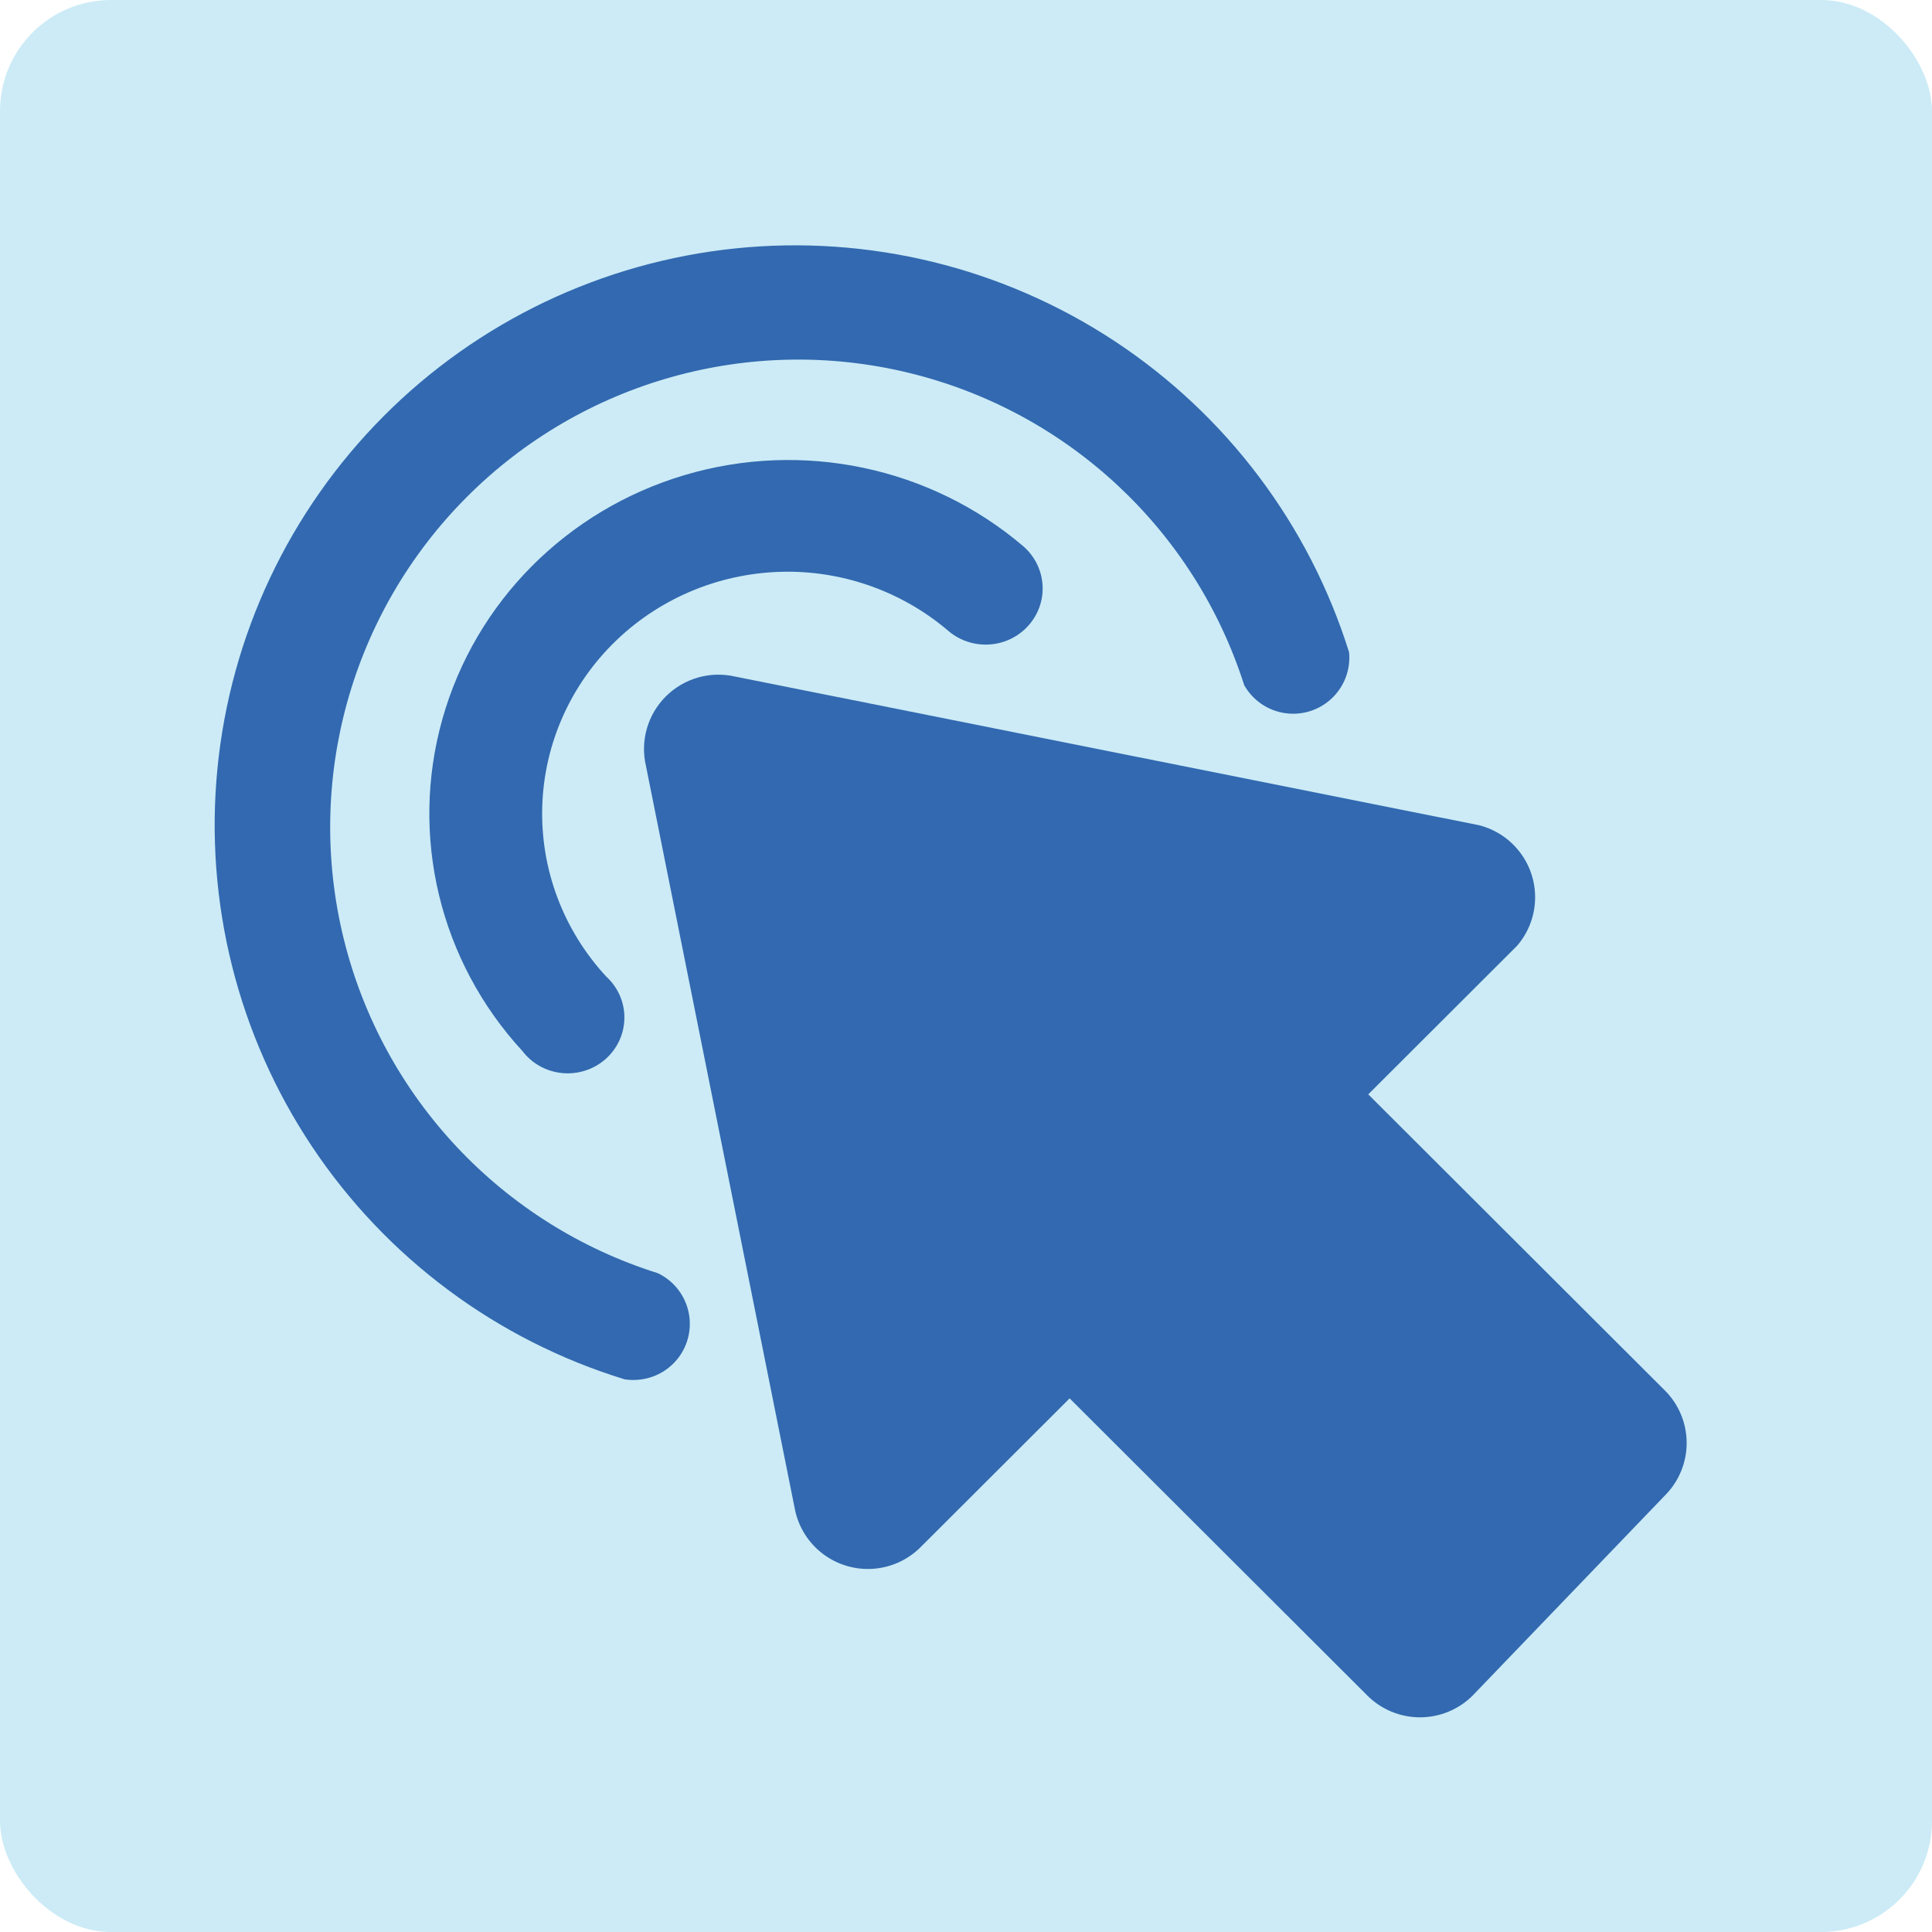
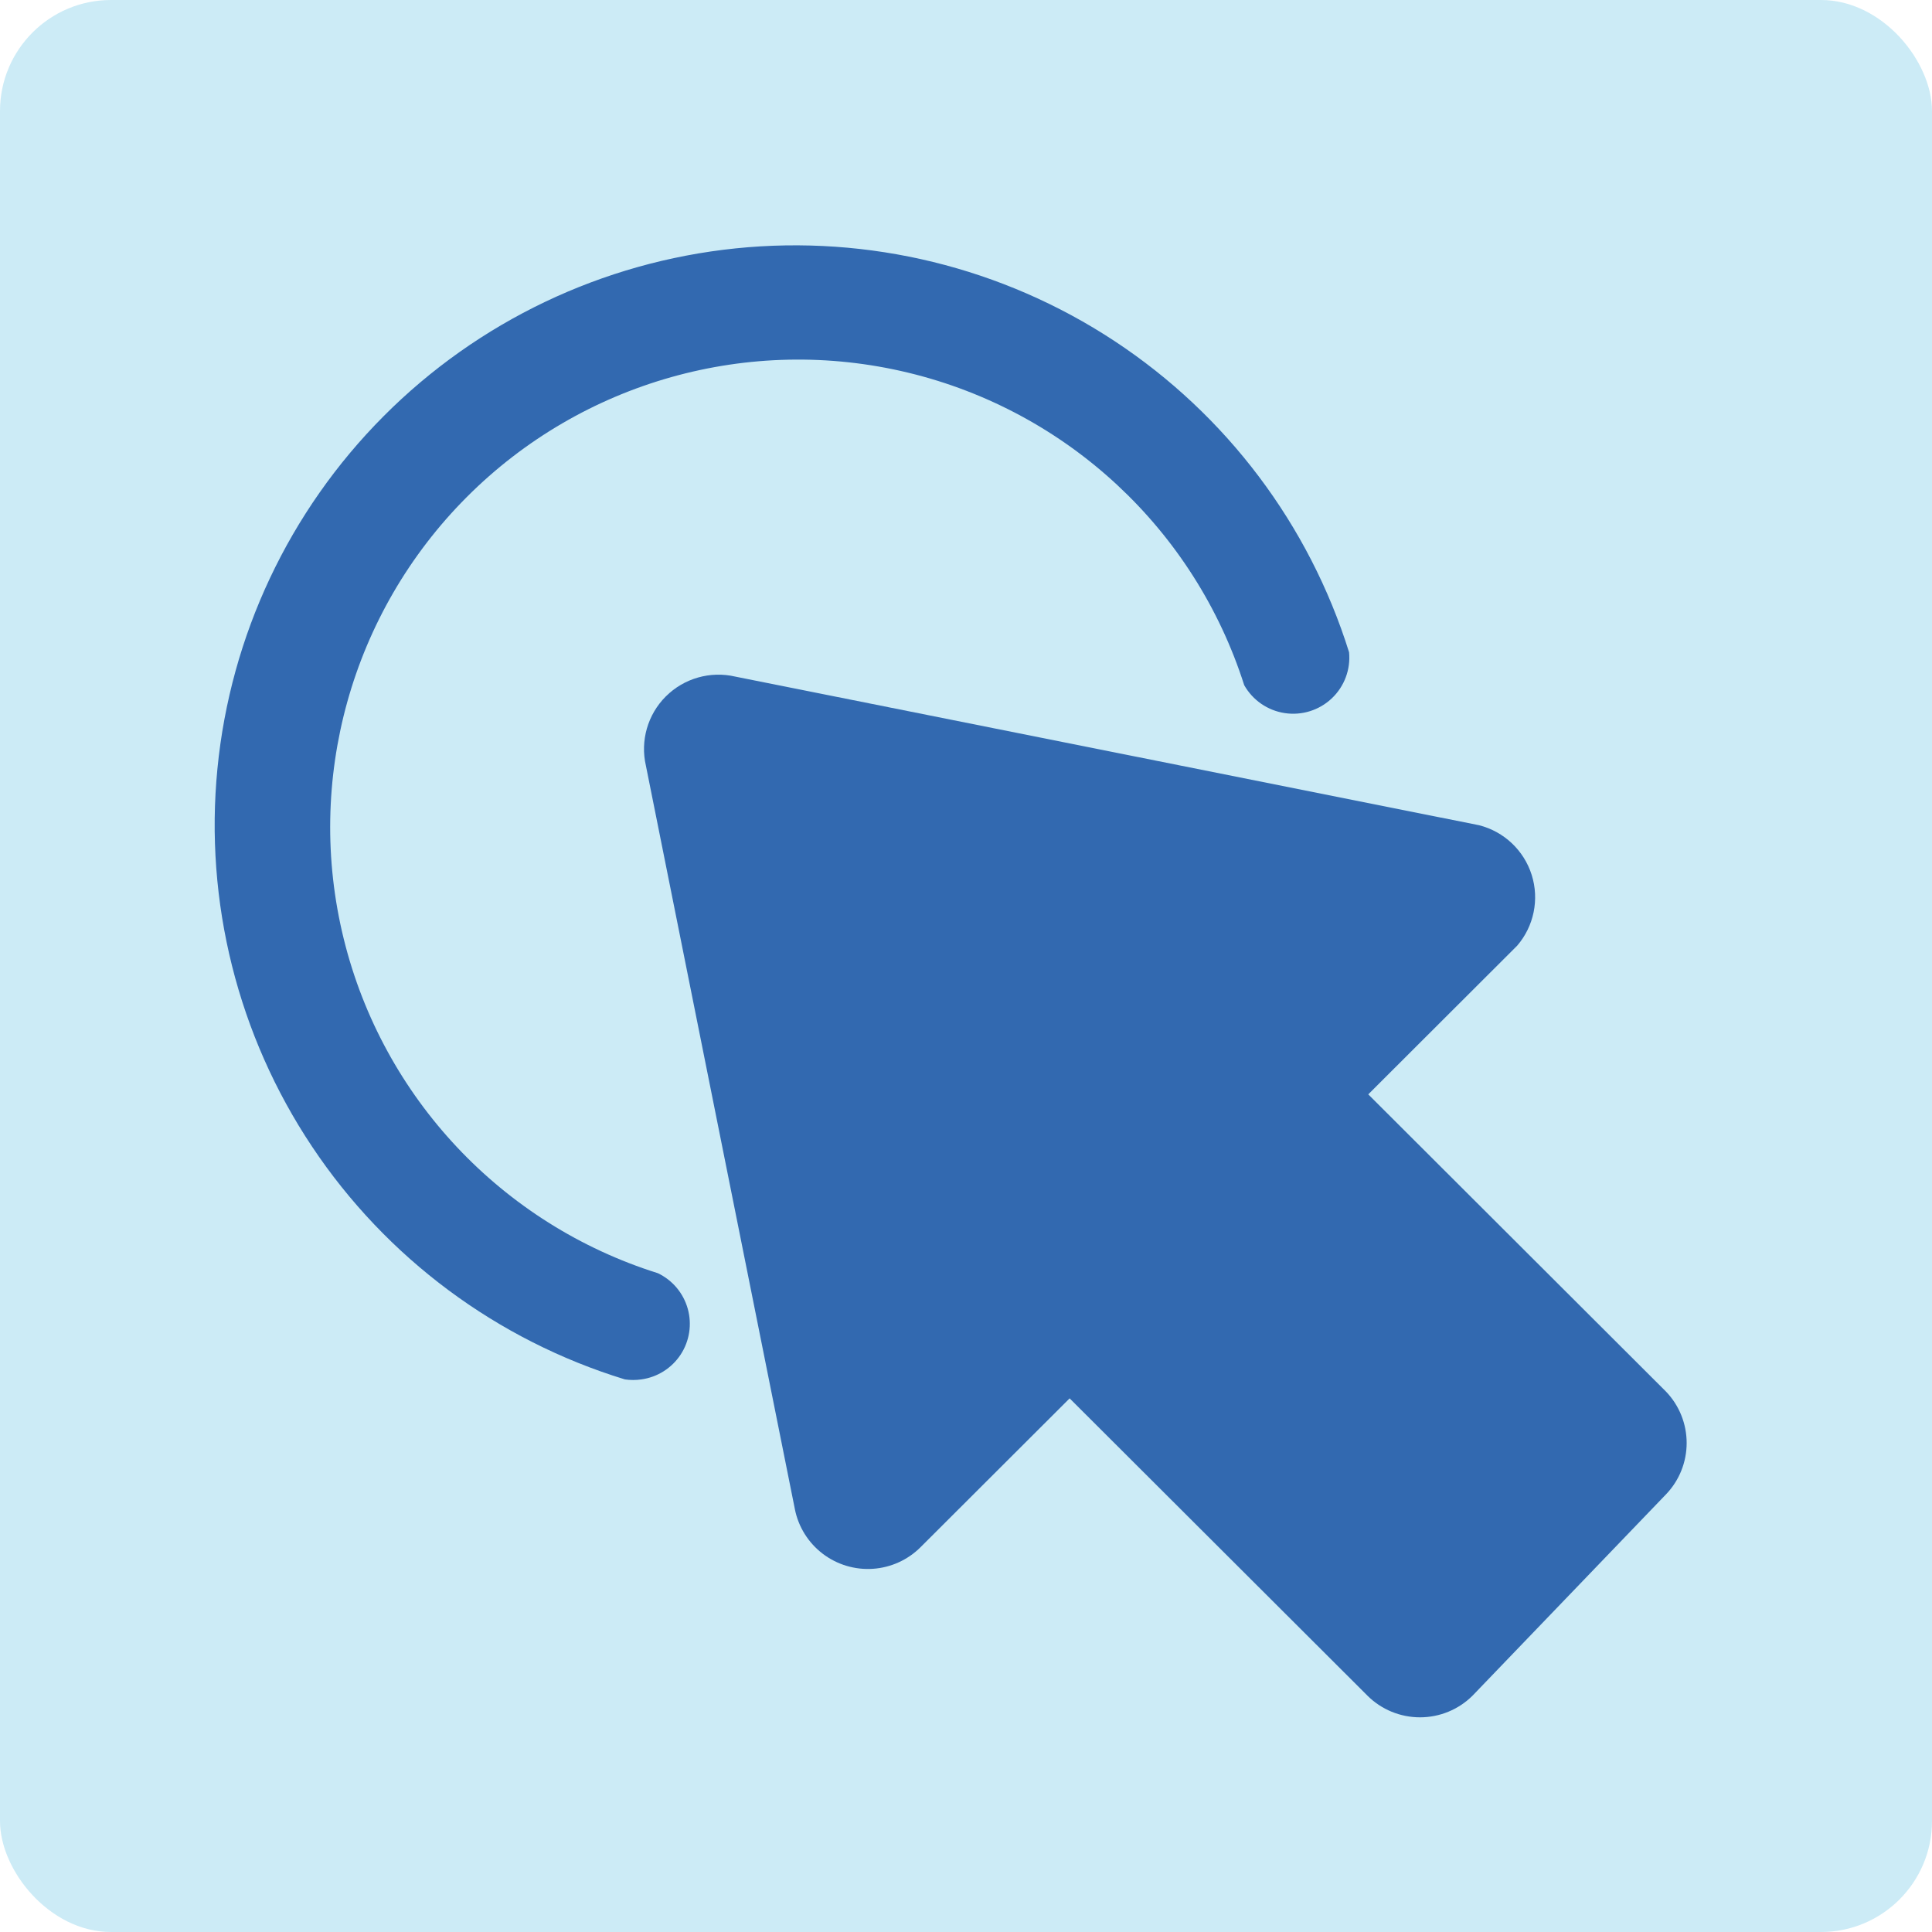
<svg xmlns="http://www.w3.org/2000/svg" width="87" height="87" viewBox="0 0 87 87" fill="none">
  <rect opacity="0.2" width="87" height="87" rx="5" fill="#009FD5" />
-   <path d="M35.435 25.744C38.096 25.739 40.669 26.68 42.684 28.392C43.37 28.991 44.33 29.183 45.2 28.897C46.069 28.61 46.718 27.888 46.901 27.003C47.084 26.118 46.774 25.204 46.087 24.605C41.897 21.028 36.138 19.816 30.83 21.393C25.521 22.97 21.404 27.116 19.922 32.379C18.44 37.641 19.799 43.283 23.524 47.328C23.954 47.893 24.605 48.253 25.319 48.322C26.032 48.389 26.741 48.16 27.273 47.687C27.805 47.215 28.112 46.544 28.117 45.838C28.123 45.133 27.827 44.458 27.301 43.977C25.367 41.889 24.333 39.141 24.418 36.316C24.503 33.49 25.699 30.808 27.755 28.836C29.811 26.863 32.564 25.755 35.434 25.745L35.435 25.744Z" fill="url(#paint0_linear_107_232)" />
  <path d="M75.026 62.669L61.614 49.28L68.32 42.585C69.075 41.707 69.322 40.502 68.974 39.399C68.626 38.296 67.733 37.45 66.61 37.162L33.111 30.468C31.983 30.206 30.801 30.544 29.982 31.361C29.164 32.178 28.825 33.359 29.087 34.485L35.794 67.958H35.793C35.952 68.755 36.396 69.468 37.043 69.963C37.69 70.457 38.495 70.7 39.308 70.645C40.121 70.59 40.886 70.242 41.46 69.665L48.167 62.97L61.58 76.359V76.36C62.208 76.984 63.058 77.333 63.944 77.333C64.83 77.333 65.679 76.984 66.308 76.36L75.026 67.288C75.621 66.666 75.952 65.839 75.952 64.979C75.952 64.119 75.621 63.292 75.026 62.669L75.026 62.669Z" fill="url(#paint1_linear_107_232)" />
  <path d="M29.623 57.333C22.6 55.126 17.238 49.42 15.479 42.279C13.72 35.138 15.818 27.599 21.014 22.388C26.209 17.178 33.75 15.054 40.904 16.784C48.059 18.514 53.793 23.847 56.028 30.854C56.411 31.532 57.085 31.996 57.855 32.112C58.626 32.228 59.407 31.983 59.972 31.448C60.538 30.912 60.825 30.146 60.75 29.372C58.952 23.622 55.219 18.671 50.185 15.356C45.15 12.042 39.123 10.568 33.124 11.185C27.126 11.803 21.526 14.472 17.274 18.742C13.021 23.012 10.377 28.62 9.791 34.615C9.204 40.609 10.71 46.623 14.054 51.635C17.398 56.648 22.374 60.35 28.139 62.116C28.385 62.152 28.635 62.152 28.881 62.116C29.605 62.016 30.249 61.609 30.65 60.999C31.05 60.389 31.167 59.635 30.97 58.933C30.773 58.23 30.282 57.647 29.623 57.333L29.623 57.333Z" fill="url(#paint2_linear_107_232)" />
  <defs>
    <linearGradient id="paint0_linear_107_232" x1="26.238" y1="27.619" x2="26.238" y2="27.619" gradientUnits="userSpaceOnUse">
      <stop stop-color="#64348A" />
      <stop offset="1" stop-color="#009FD5" />
    </linearGradient>
    <linearGradient id="paint1_linear_107_232" x1="40.738" y1="42.119" x2="40.738" y2="42.119" gradientUnits="userSpaceOnUse">
      <stop stop-color="#64348A" />
      <stop offset="1" stop-color="#009FD5" />
    </linearGradient>
    <linearGradient id="paint2_linear_107_232" x1="22.44" y1="23.821" x2="22.44" y2="23.821" gradientUnits="userSpaceOnUse">
      <stop stop-color="#64348A" />
      <stop offset="1" stop-color="#009FD5" />
    </linearGradient>
  </defs>
</svg>